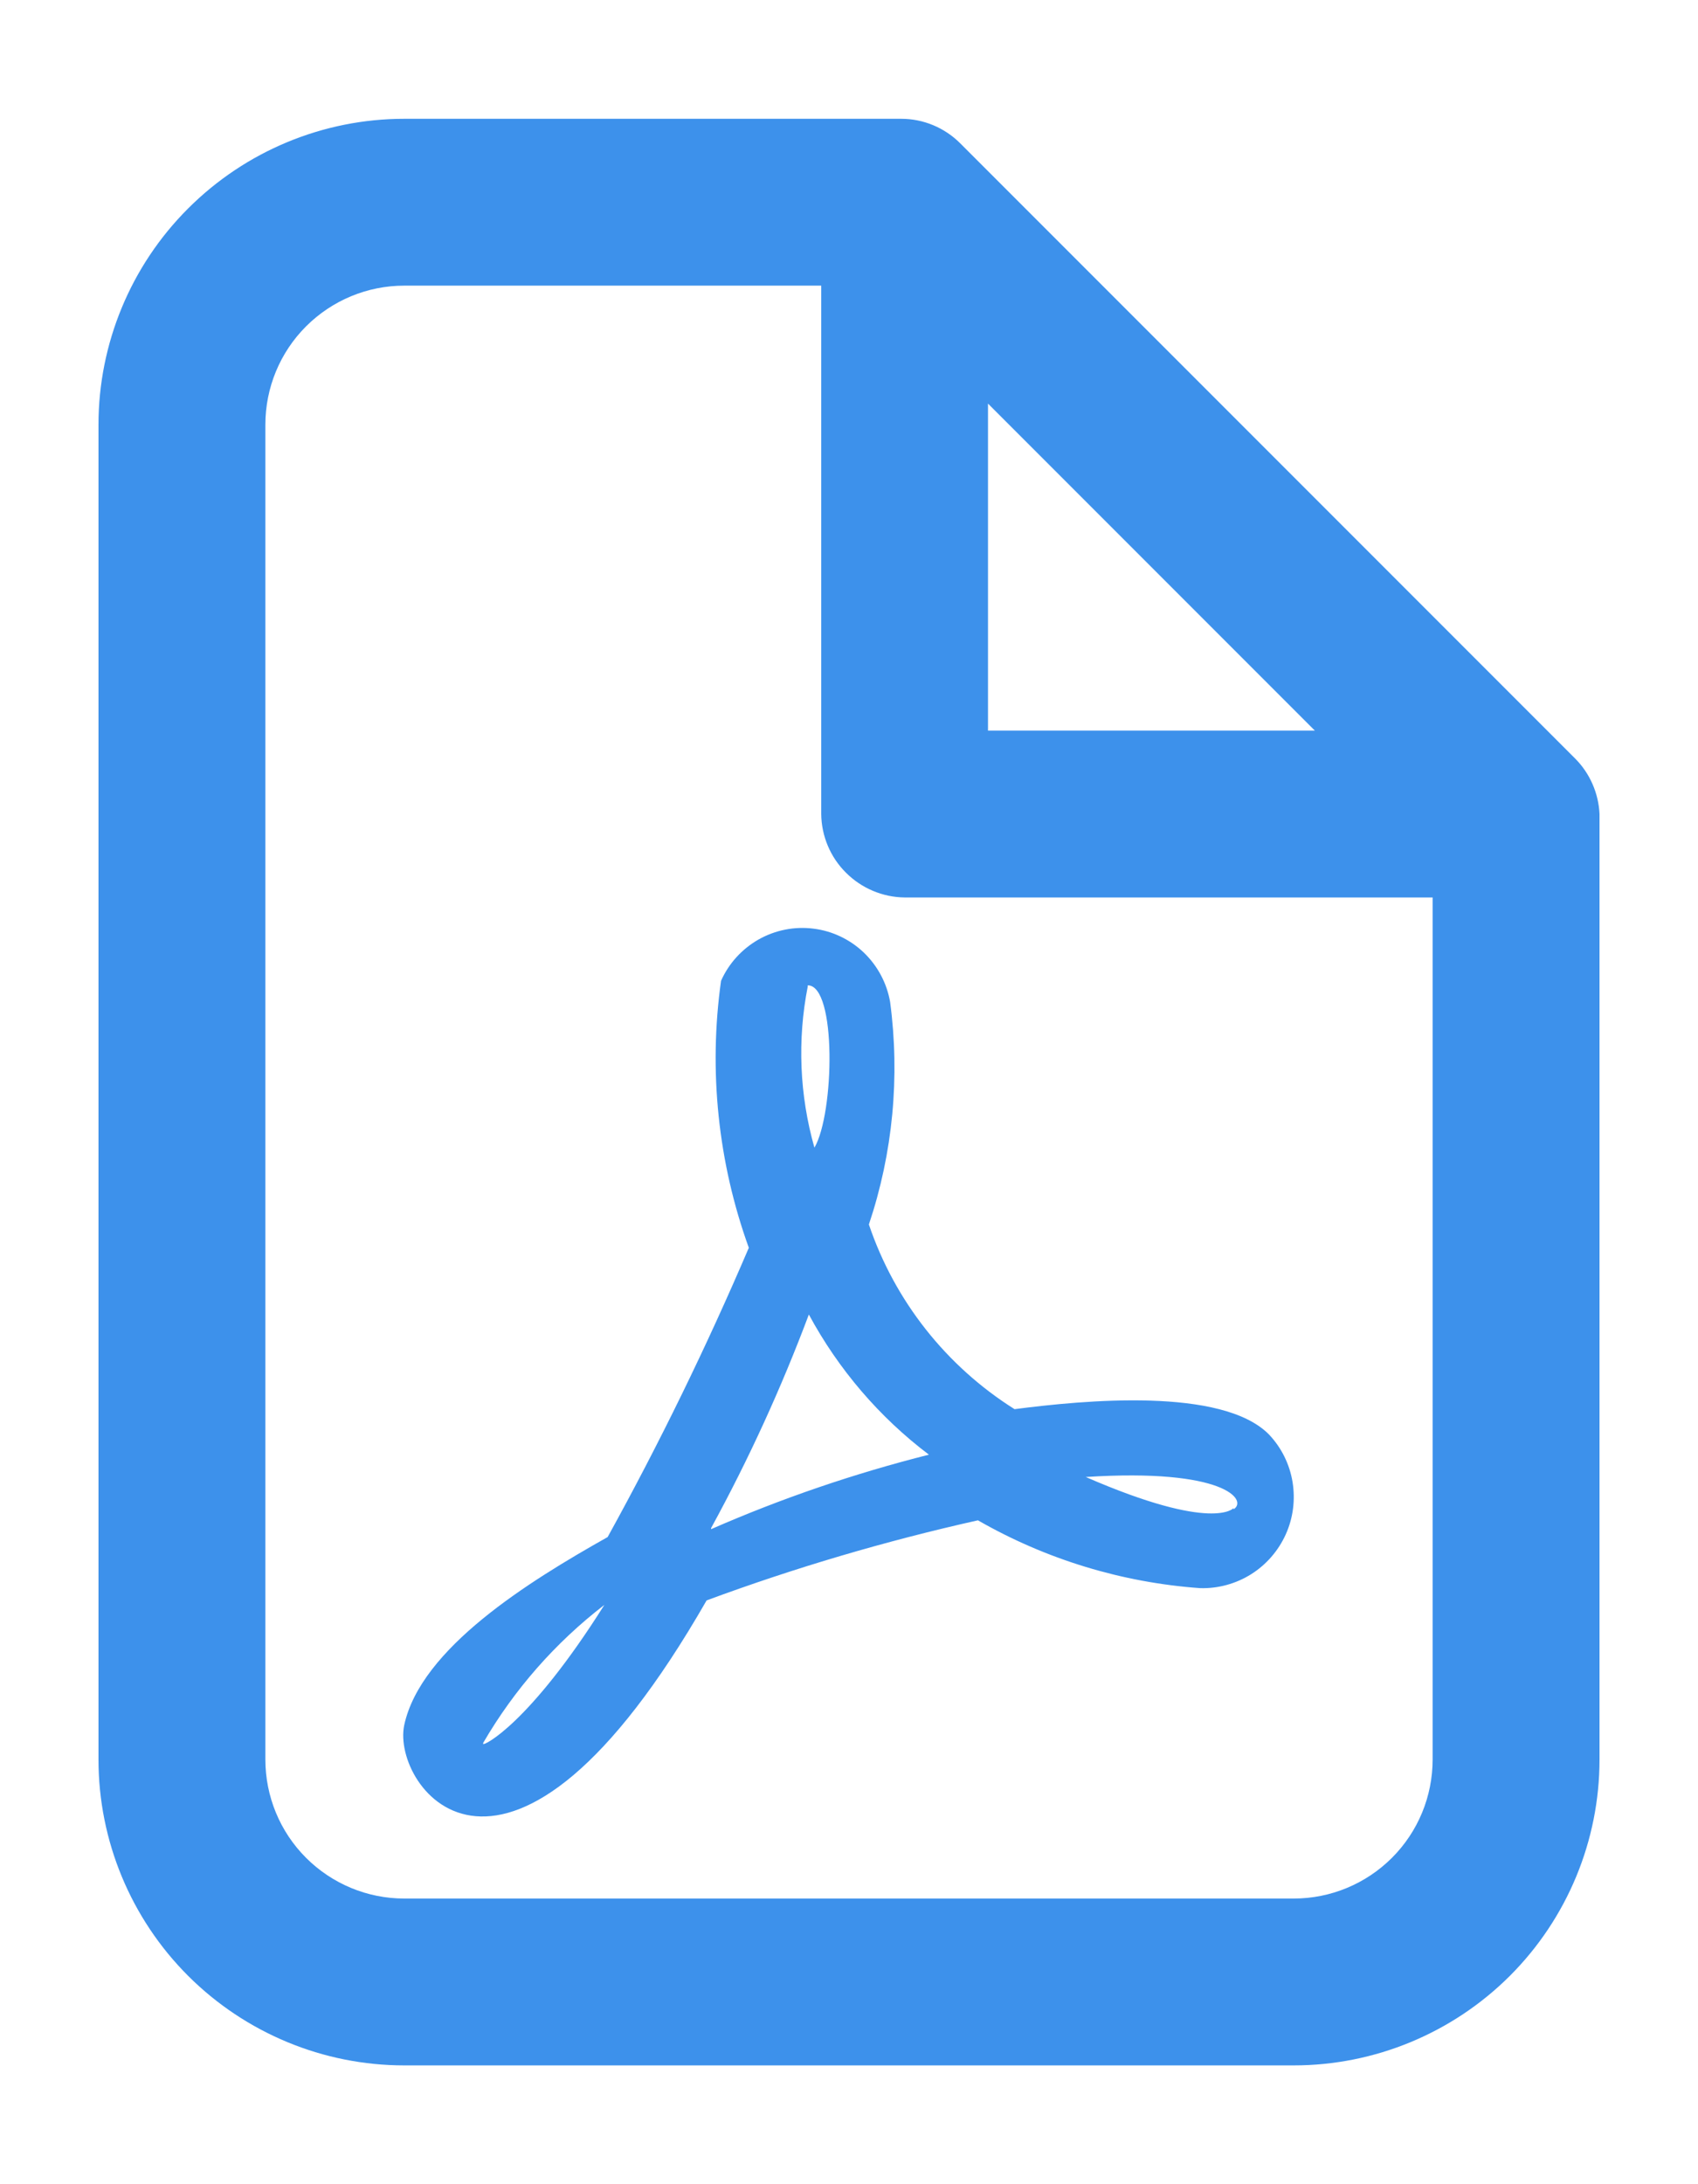
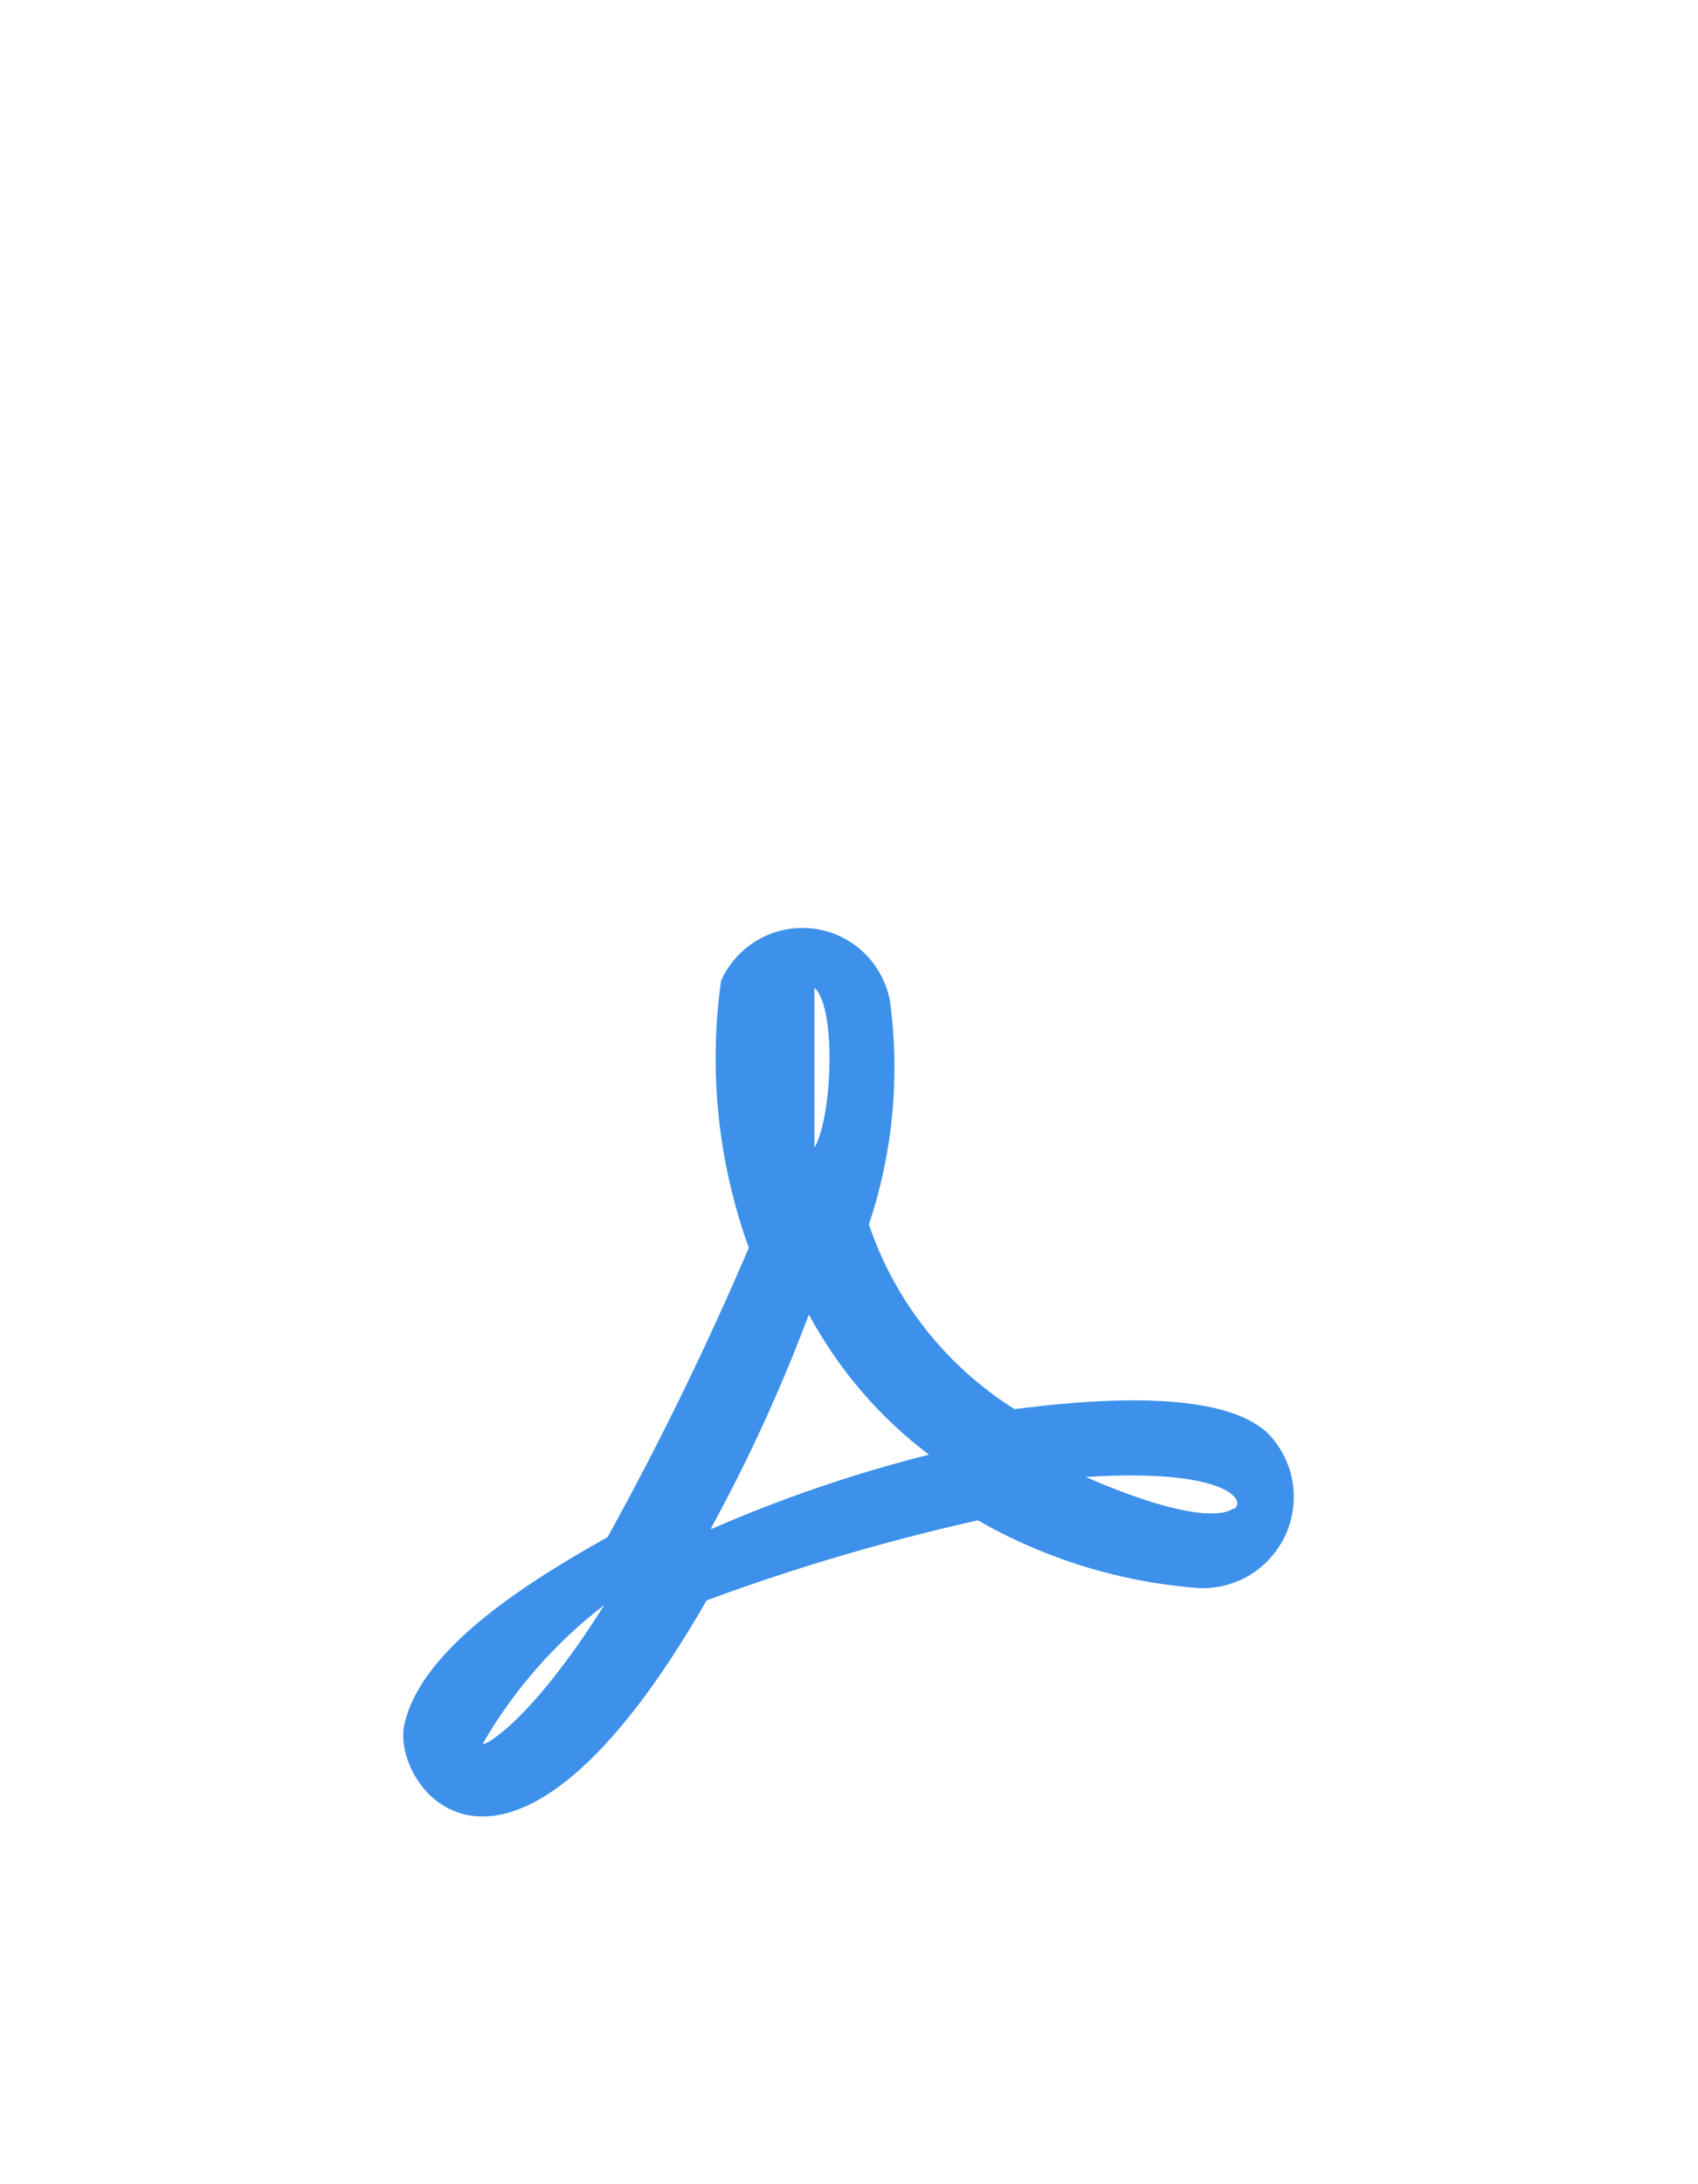
<svg xmlns="http://www.w3.org/2000/svg" width="14" height="18" viewBox="0 0 14 18" fill="none">
-   <path d="M12.986 6.25L7.917 1.181C7.788 1.052 7.613 0.979 7.431 0.979H3.333C2.665 0.979 2.024 1.245 1.551 1.718C1.078 2.19 0.812 2.832 0.812 3.5V14.5C0.812 15.169 1.078 15.81 1.551 16.283C2.024 16.755 2.665 17.021 3.333 17.021H10.667C11.335 17.021 11.976 16.755 12.449 16.283C12.922 15.81 13.188 15.169 13.188 14.5V6.708C13.18 6.536 13.108 6.372 12.986 6.25ZM8.146 3.326L10.841 6.021H8.146V3.326ZM10.667 15.646H3.333C3.029 15.646 2.738 15.525 2.523 15.31C2.308 15.095 2.188 14.804 2.188 14.5V3.5C2.188 3.196 2.308 2.905 2.523 2.69C2.738 2.475 3.029 2.354 3.333 2.354H6.771V6.708C6.773 6.89 6.846 7.064 6.975 7.192C7.103 7.32 7.277 7.394 7.458 7.396H11.812V14.5C11.812 14.804 11.692 15.095 11.477 15.31C11.262 15.525 10.971 15.646 10.667 15.646Z" fill="#3D91EB" />
-   <path d="M8.365 11.613C7.802 11.259 7.377 10.721 7.164 10.091C7.362 9.501 7.421 8.874 7.339 8.257C7.312 8.102 7.236 7.96 7.123 7.851C7.009 7.742 6.863 7.672 6.707 7.653C6.55 7.633 6.392 7.665 6.255 7.742C6.118 7.82 6.009 7.939 5.945 8.083C5.841 8.824 5.92 9.58 6.174 10.283C5.826 11.097 5.438 11.892 5.01 12.667C4.359 13.033 3.47 13.583 3.333 14.216C3.223 14.729 4.185 16.049 5.826 13.189C6.556 12.919 7.303 12.699 8.063 12.529C8.624 12.851 9.251 13.042 9.896 13.088C10.044 13.092 10.19 13.052 10.316 12.973C10.441 12.894 10.54 12.78 10.601 12.645C10.662 12.51 10.681 12.36 10.657 12.213C10.633 12.067 10.566 11.931 10.464 11.823C10.079 11.429 8.934 11.539 8.365 11.613ZM3.984 14.363C4.24 13.923 4.579 13.537 4.983 13.226C4.359 14.216 3.984 14.39 3.984 14.372V14.363ZM6.66 8.12C6.899 8.12 6.88 9.174 6.715 9.458C6.592 9.026 6.573 8.57 6.66 8.129V8.12ZM5.863 12.593C6.173 12.026 6.442 11.438 6.669 10.833C6.913 11.285 7.25 11.679 7.659 11.988C7.044 12.143 6.443 12.348 5.863 12.602V12.593ZM10.171 12.428C10.171 12.428 10.006 12.63 8.952 12.172C10.098 12.098 10.29 12.364 10.171 12.438V12.428Z" fill="#3D91EB" />
+   <path d="M8.365 11.613C7.802 11.259 7.377 10.721 7.164 10.091C7.362 9.501 7.421 8.874 7.339 8.257C7.312 8.102 7.236 7.96 7.123 7.851C7.009 7.742 6.863 7.672 6.707 7.653C6.55 7.633 6.392 7.665 6.255 7.742C6.118 7.82 6.009 7.939 5.945 8.083C5.841 8.824 5.92 9.58 6.174 10.283C5.826 11.097 5.438 11.892 5.01 12.667C4.359 13.033 3.47 13.583 3.333 14.216C3.223 14.729 4.185 16.049 5.826 13.189C6.556 12.919 7.303 12.699 8.063 12.529C8.624 12.851 9.251 13.042 9.896 13.088C10.044 13.092 10.19 13.052 10.316 12.973C10.441 12.894 10.54 12.78 10.601 12.645C10.662 12.51 10.681 12.36 10.657 12.213C10.633 12.067 10.566 11.931 10.464 11.823C10.079 11.429 8.934 11.539 8.365 11.613ZM3.984 14.363C4.24 13.923 4.579 13.537 4.983 13.226C4.359 14.216 3.984 14.39 3.984 14.372V14.363ZM6.66 8.12C6.899 8.12 6.88 9.174 6.715 9.458V8.12ZM5.863 12.593C6.173 12.026 6.442 11.438 6.669 10.833C6.913 11.285 7.25 11.679 7.659 11.988C7.044 12.143 6.443 12.348 5.863 12.602V12.593ZM10.171 12.428C10.171 12.428 10.006 12.63 8.952 12.172C10.098 12.098 10.29 12.364 10.171 12.438V12.428Z" fill="#3D91EB" />
</svg>